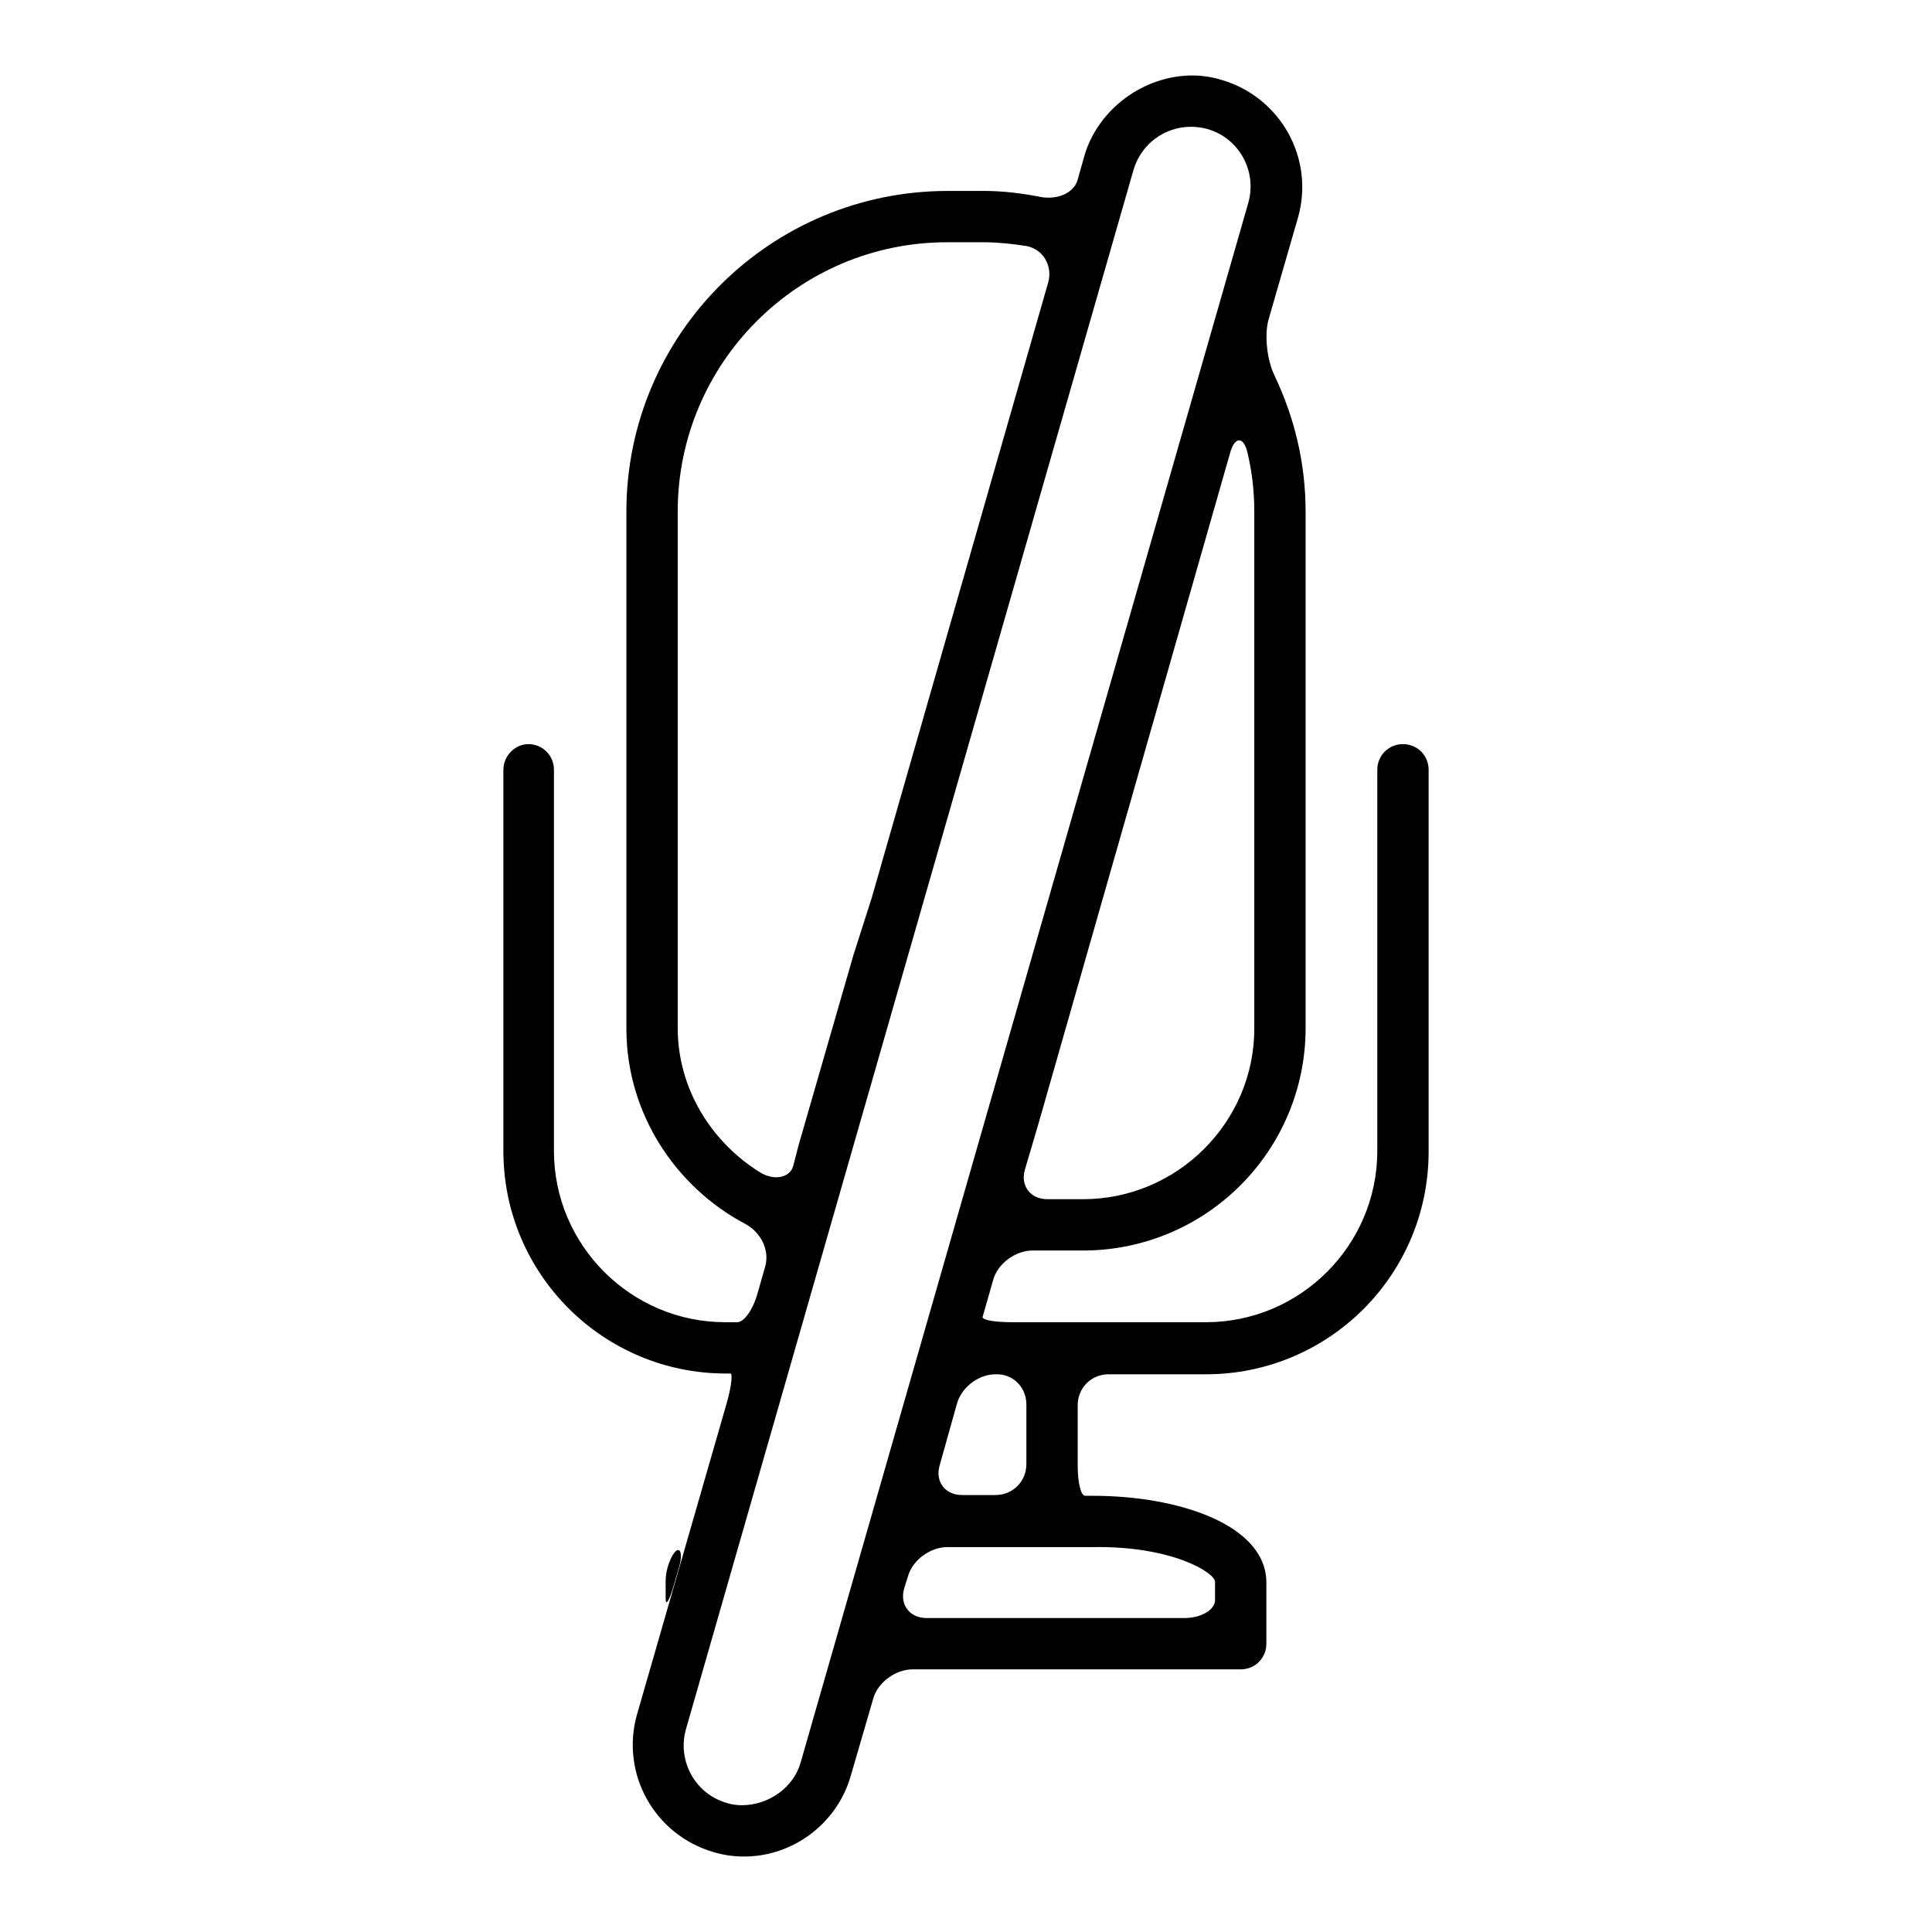
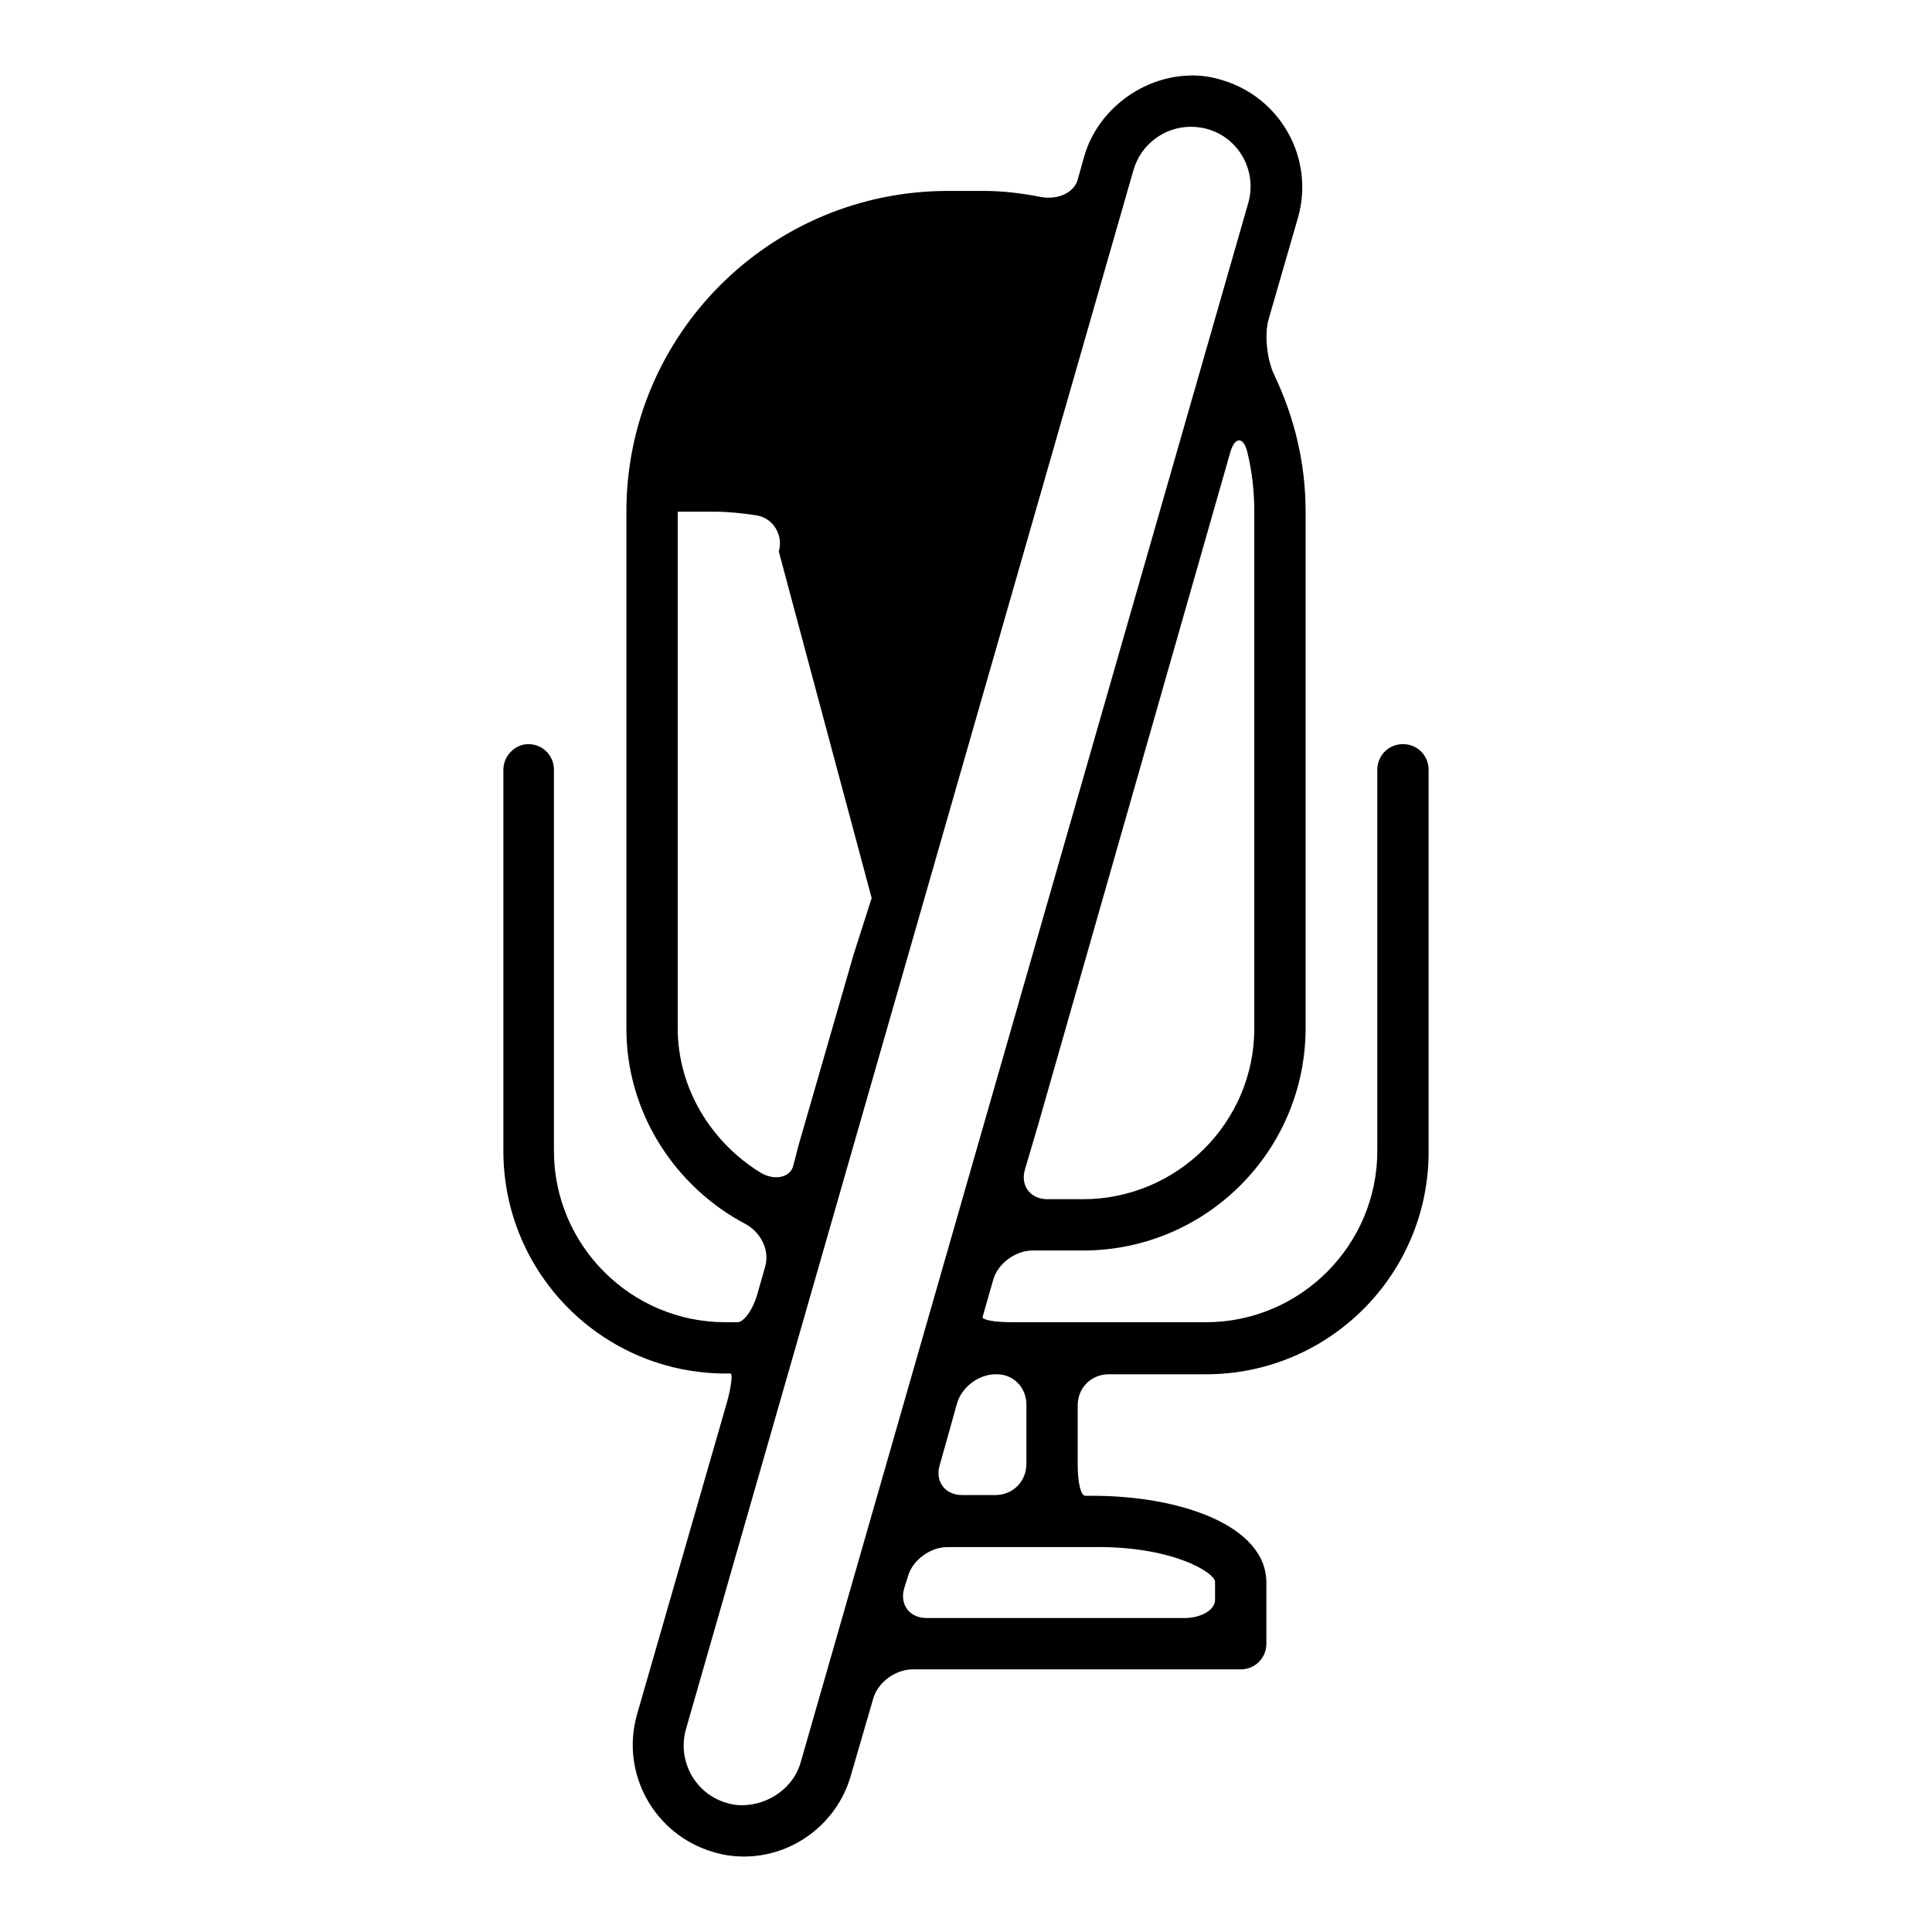
<svg xmlns="http://www.w3.org/2000/svg" version="1.1" x="0px" y="0px" viewBox="0 0 256 256" enable-background="new 0 0 256 256" xml:space="preserve">
  <g>
    <g>
      <g>
        <g>
-           <path fill="#000000" d="M89.3,210l0.7-2.4c0.6-2.2-0.1-3-1-1.3c-0.5,1-0.8,2.1-0.8,3.3c0,0,0,1,0,2.2C88.2,212.9,88.7,212.1,89.3,210z" />
-           <path fill="#000000" d="M66.7,102v50.5c0,16.3,13.2,29.5,29.5,29.5c0,0,0.3,0,0.6,0c0.3,0,0.1,1.8-0.5,3.9l-11.9,41.3c-2.2,7.8,2.3,15.9,10.1,18.2c1.3,0.4,2.7,0.6,4.1,0.6c6.5,0,12.3-4.4,14.1-10.6l3-10.3c0.6-2.2,3-3.9,5.2-3.9h43.5c1.9,0,3.4-1.5,3.4-3.4v-8.1c0-7.6-11.5-11.5-23-11.5c0,0-0.5,0-1,0c-0.6,0-1-1.8-1-4.1v-7.9c0-2.3,1.8-4.1,4.1-4.1h12.9c16.3,0,29.5-13.2,29.5-29.5V102c0-1.9-1.5-3.4-3.4-3.4c-1.9,0-3.4,1.5-3.4,3.4v50.5c0,12.5-10.2,22.7-22.7,22.7h-20.4h-5.3c-2.3,0-4-0.3-3.9-0.7l0.2-0.7l1.2-4.2c0.6-2.2,3-3.9,5.2-3.9h6.7c16.3,0,29.5-13.2,29.5-29.5V67.8c0-6.5-1.5-12.5-4.1-18c-1-2-1.4-5.4-0.8-7.5l3.9-13.5c2.2-7.8-2.3-15.9-10.1-18.2c-1.3-0.4-2.6-0.6-3.9-0.6c-6.5,0-12.5,4.5-14.3,10.6c0,0-0.4,1.4-0.9,3.2c-0.5,1.8-2.7,2.7-4.9,2.3c-2.5-0.5-5.1-0.8-7.4-0.8h-4.9C102.1,25.3,83,44.3,83,67.8v68.5c0,11.2,6.5,21,15.8,25.9c2,1.1,3.2,3.4,2.6,5.6l-1,3.5c-0.6,2.2-1.8,3.9-2.7,3.9h-1.6c-12.5,0-22.7-10.2-22.7-22.7V102c0-1.9-1.5-3.4-3.4-3.4C68.3,98.6,66.7,100.1,66.7,102z M161,209.6c0,0,0,1.1,0,2.4s-1.8,2.4-4.1,2.4h-34.1c-2.3,0-3.6-1.8-3-3.9l0.5-1.6c0.6-2.2,3-3.9,5.2-3.9h13.8h5.4C155.3,204.8,161,208.4,161,209.6z M136,186.1v7.9c0,2.3-1.8,4.1-4.1,4.1h-4.4c-2.3,0-3.6-1.8-3-3.9l2.3-8.2c0.6-2.2,2.9-3.9,5.1-3.9C134.2,182,136,183.8,136,186.1z M143.5,158.9h-4.7c-2.3,0-3.6-1.8-3-3.9l1.8-6.1l2-7L163,60c0.6-2.2,1.8-2.2,2.3,0c0.6,2.5,0.9,5.1,0.9,7.8v68.5C166.2,148.7,156,158.9,143.5,158.9z M89.8,67.8c0-19.7,16-35.7,35.7-35.7h4.9c1.7,0,3.7,0.2,5.6,0.5c2.2,0.4,3.5,2.6,2.9,4.8L115.5,119l-2.4,7.5l-7.3,25.3c0,0-0.3,1.2-0.7,2.7c-0.4,1.5-2.4,2-4.3,0.9c-6.5-4-11-11.1-11-19.2L89.8,67.8L89.8,67.8z M150.2,22.5c1-3.4,4.1-5.7,7.6-5.7c0.7,0,1.5,0.1,2.2,0.3c4.2,1.2,6.6,5.6,5.4,9.8l-59.3,206.6c-0.9,3.3-4.2,5.7-7.8,5.7c-0.7,0-1.4-0.1-2-0.3c-4.2-1.2-6.6-5.6-5.4-9.8L150.2,22.5z" />
+           <path fill="#000000" d="M66.7,102v50.5c0,16.3,13.2,29.5,29.5,29.5c0,0,0.3,0,0.6,0c0.3,0,0.1,1.8-0.5,3.9l-11.9,41.3c-2.2,7.8,2.3,15.9,10.1,18.2c1.3,0.4,2.7,0.6,4.1,0.6c6.5,0,12.3-4.4,14.1-10.6l3-10.3c0.6-2.2,3-3.9,5.2-3.9h43.5c1.9,0,3.4-1.5,3.4-3.4v-8.1c0-7.6-11.5-11.5-23-11.5c0,0-0.5,0-1,0c-0.6,0-1-1.8-1-4.1v-7.9c0-2.3,1.8-4.1,4.1-4.1h12.9c16.3,0,29.5-13.2,29.5-29.5V102c0-1.9-1.5-3.4-3.4-3.4c-1.9,0-3.4,1.5-3.4,3.4v50.5c0,12.5-10.2,22.7-22.7,22.7h-20.4h-5.3c-2.3,0-4-0.3-3.9-0.7l0.2-0.7l1.2-4.2c0.6-2.2,3-3.9,5.2-3.9h6.7c16.3,0,29.5-13.2,29.5-29.5V67.8c0-6.5-1.5-12.5-4.1-18c-1-2-1.4-5.4-0.8-7.5l3.9-13.5c2.2-7.8-2.3-15.9-10.1-18.2c-1.3-0.4-2.6-0.6-3.9-0.6c-6.5,0-12.5,4.5-14.3,10.6c0,0-0.4,1.4-0.9,3.2c-0.5,1.8-2.7,2.7-4.9,2.3c-2.5-0.5-5.1-0.8-7.4-0.8h-4.9C102.1,25.3,83,44.3,83,67.8v68.5c0,11.2,6.5,21,15.8,25.9c2,1.1,3.2,3.4,2.6,5.6l-1,3.5c-0.6,2.2-1.8,3.9-2.7,3.9h-1.6c-12.5,0-22.7-10.2-22.7-22.7V102c0-1.9-1.5-3.4-3.4-3.4C68.3,98.6,66.7,100.1,66.7,102z M161,209.6c0,0,0,1.1,0,2.4s-1.8,2.4-4.1,2.4h-34.1c-2.3,0-3.6-1.8-3-3.9l0.5-1.6c0.6-2.2,3-3.9,5.2-3.9h13.8h5.4C155.3,204.8,161,208.4,161,209.6z M136,186.1v7.9c0,2.3-1.8,4.1-4.1,4.1h-4.4c-2.3,0-3.6-1.8-3-3.9l2.3-8.2c0.6-2.2,2.9-3.9,5.1-3.9C134.2,182,136,183.8,136,186.1z M143.5,158.9h-4.7c-2.3,0-3.6-1.8-3-3.9l1.8-6.1l2-7L163,60c0.6-2.2,1.8-2.2,2.3,0c0.6,2.5,0.9,5.1,0.9,7.8v68.5C166.2,148.7,156,158.9,143.5,158.9z M89.8,67.8h4.9c1.7,0,3.7,0.2,5.6,0.5c2.2,0.4,3.5,2.6,2.9,4.8L115.5,119l-2.4,7.5l-7.3,25.3c0,0-0.3,1.2-0.7,2.7c-0.4,1.5-2.4,2-4.3,0.9c-6.5-4-11-11.1-11-19.2L89.8,67.8L89.8,67.8z M150.2,22.5c1-3.4,4.1-5.7,7.6-5.7c0.7,0,1.5,0.1,2.2,0.3c4.2,1.2,6.6,5.6,5.4,9.8l-59.3,206.6c-0.9,3.3-4.2,5.7-7.8,5.7c-0.7,0-1.4-0.1-2-0.3c-4.2-1.2-6.6-5.6-5.4-9.8L150.2,22.5z" />
        </g>
      </g>
      <g />
      <g />
      <g />
      <g />
      <g />
      <g />
      <g />
      <g />
      <g />
      <g />
      <g />
      <g />
      <g />
      <g />
      <g />
    </g>
  </g>
</svg>